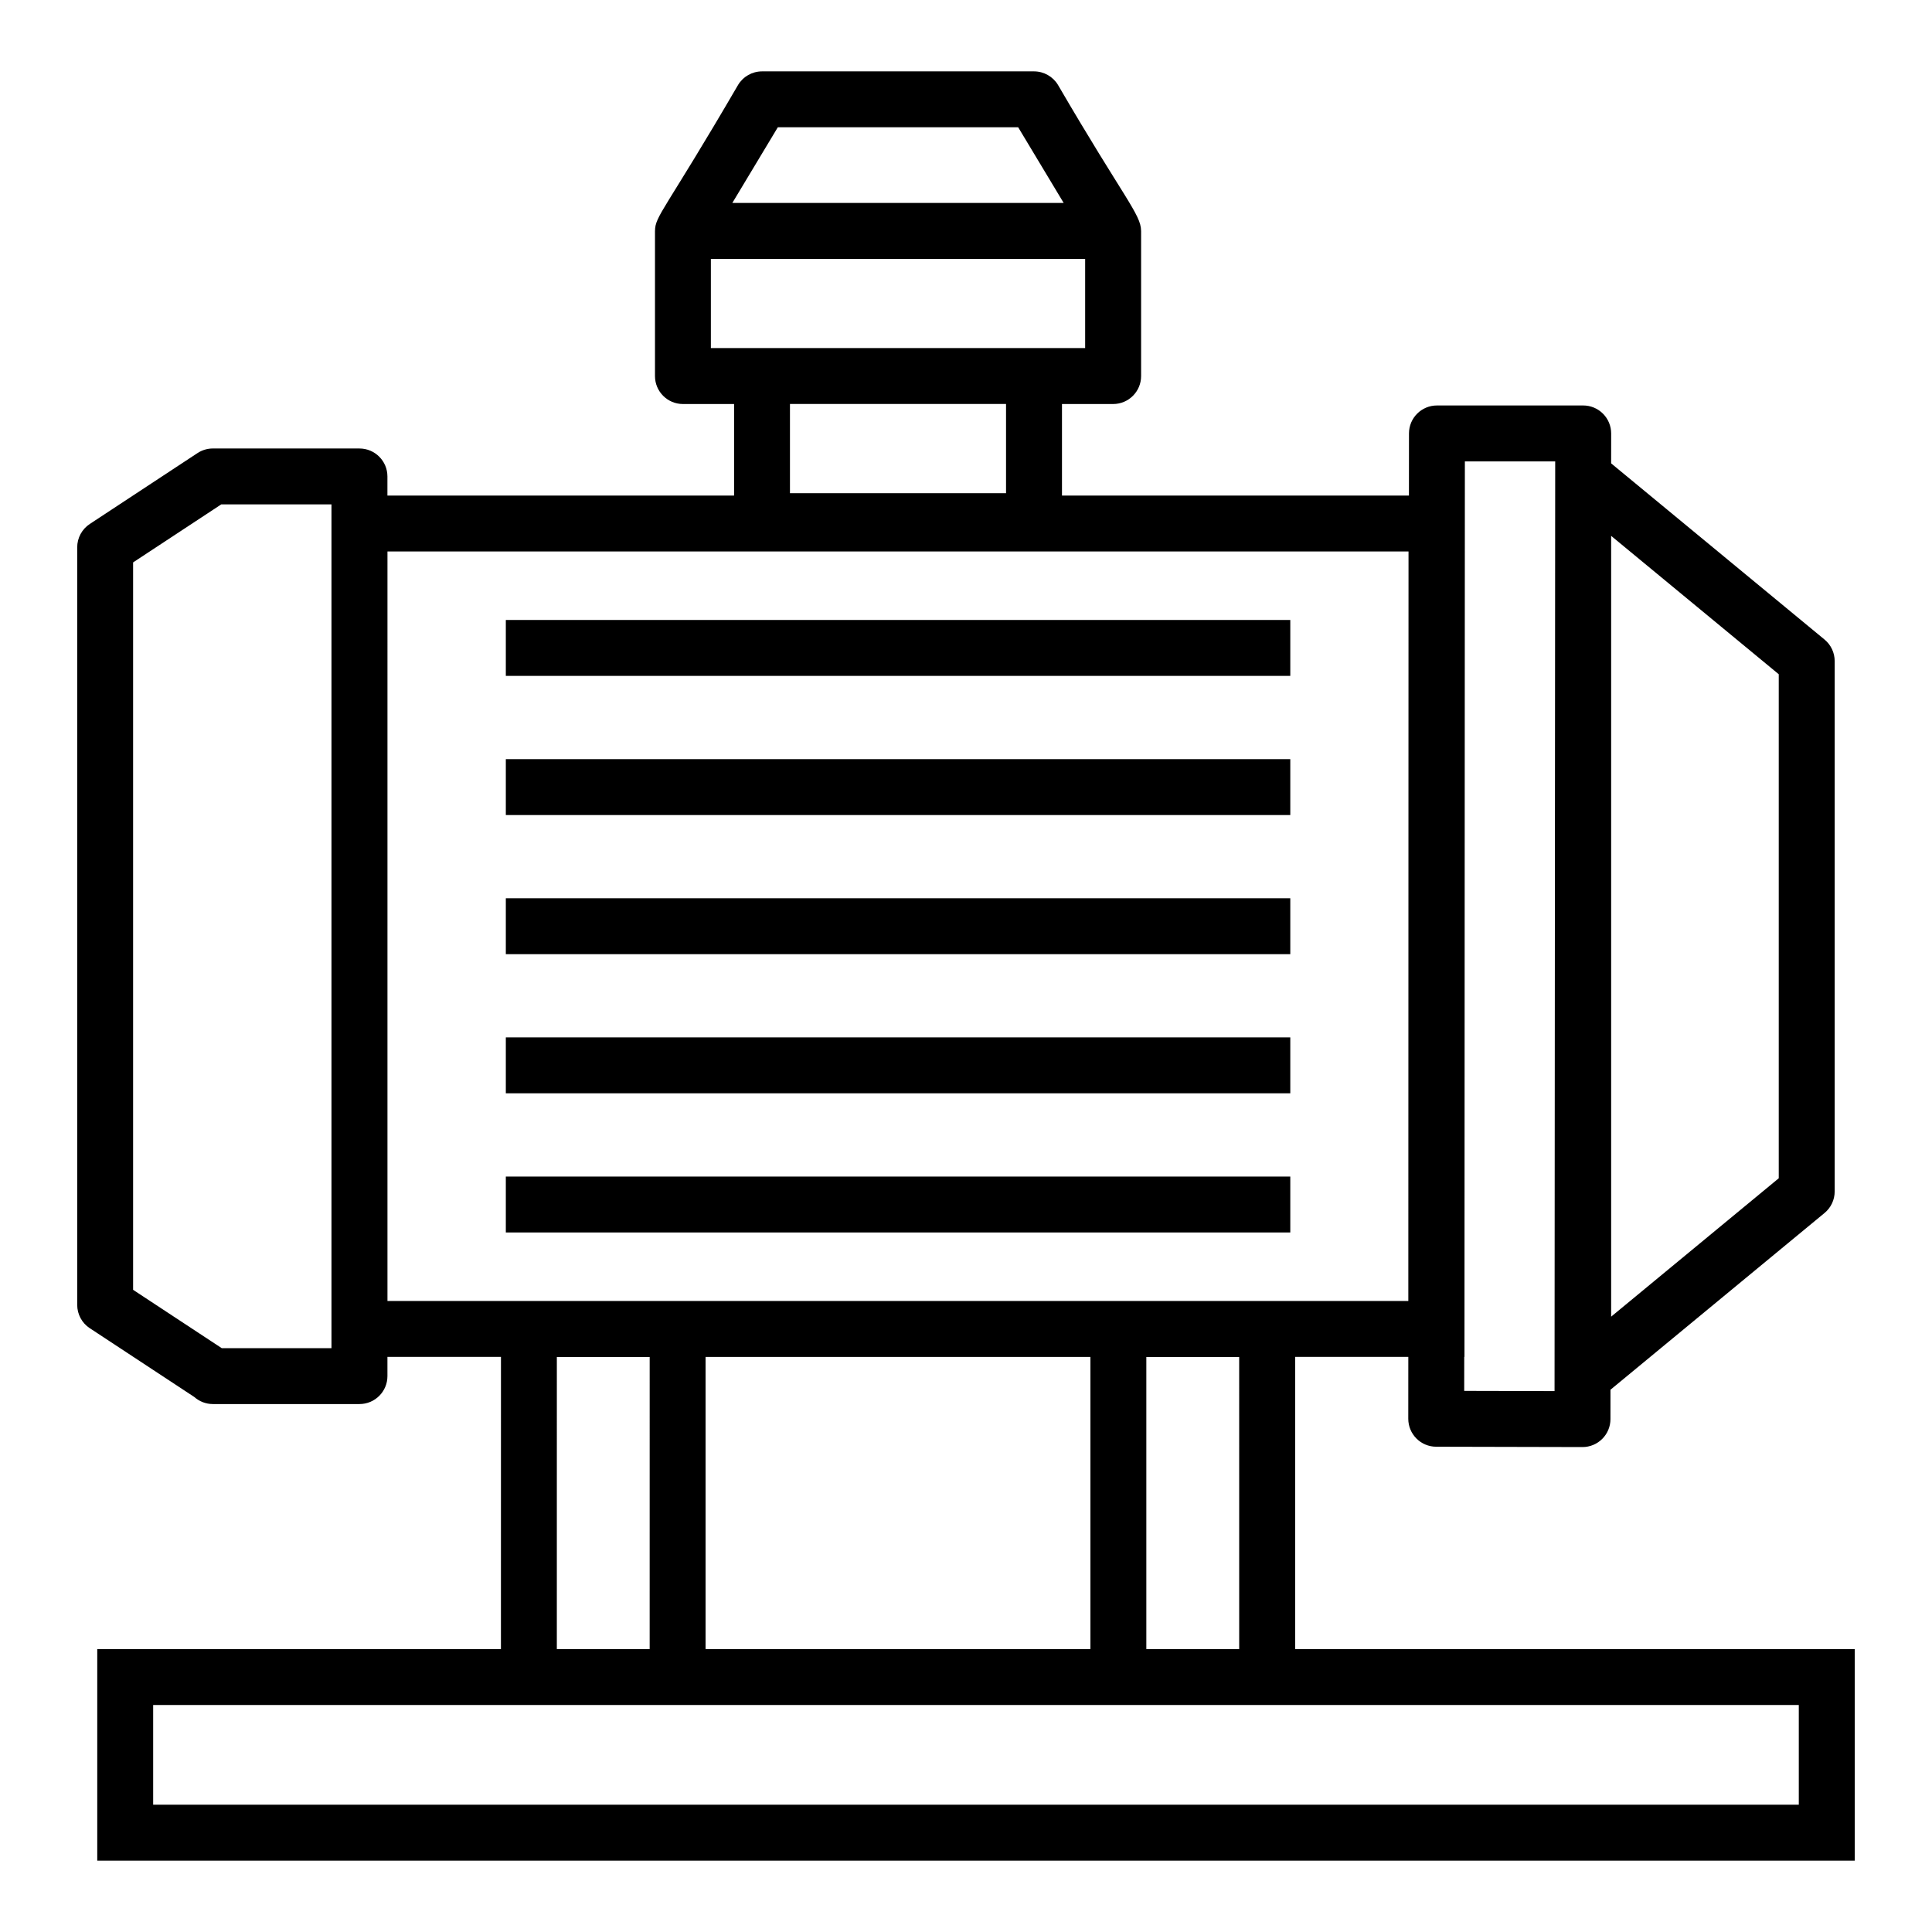
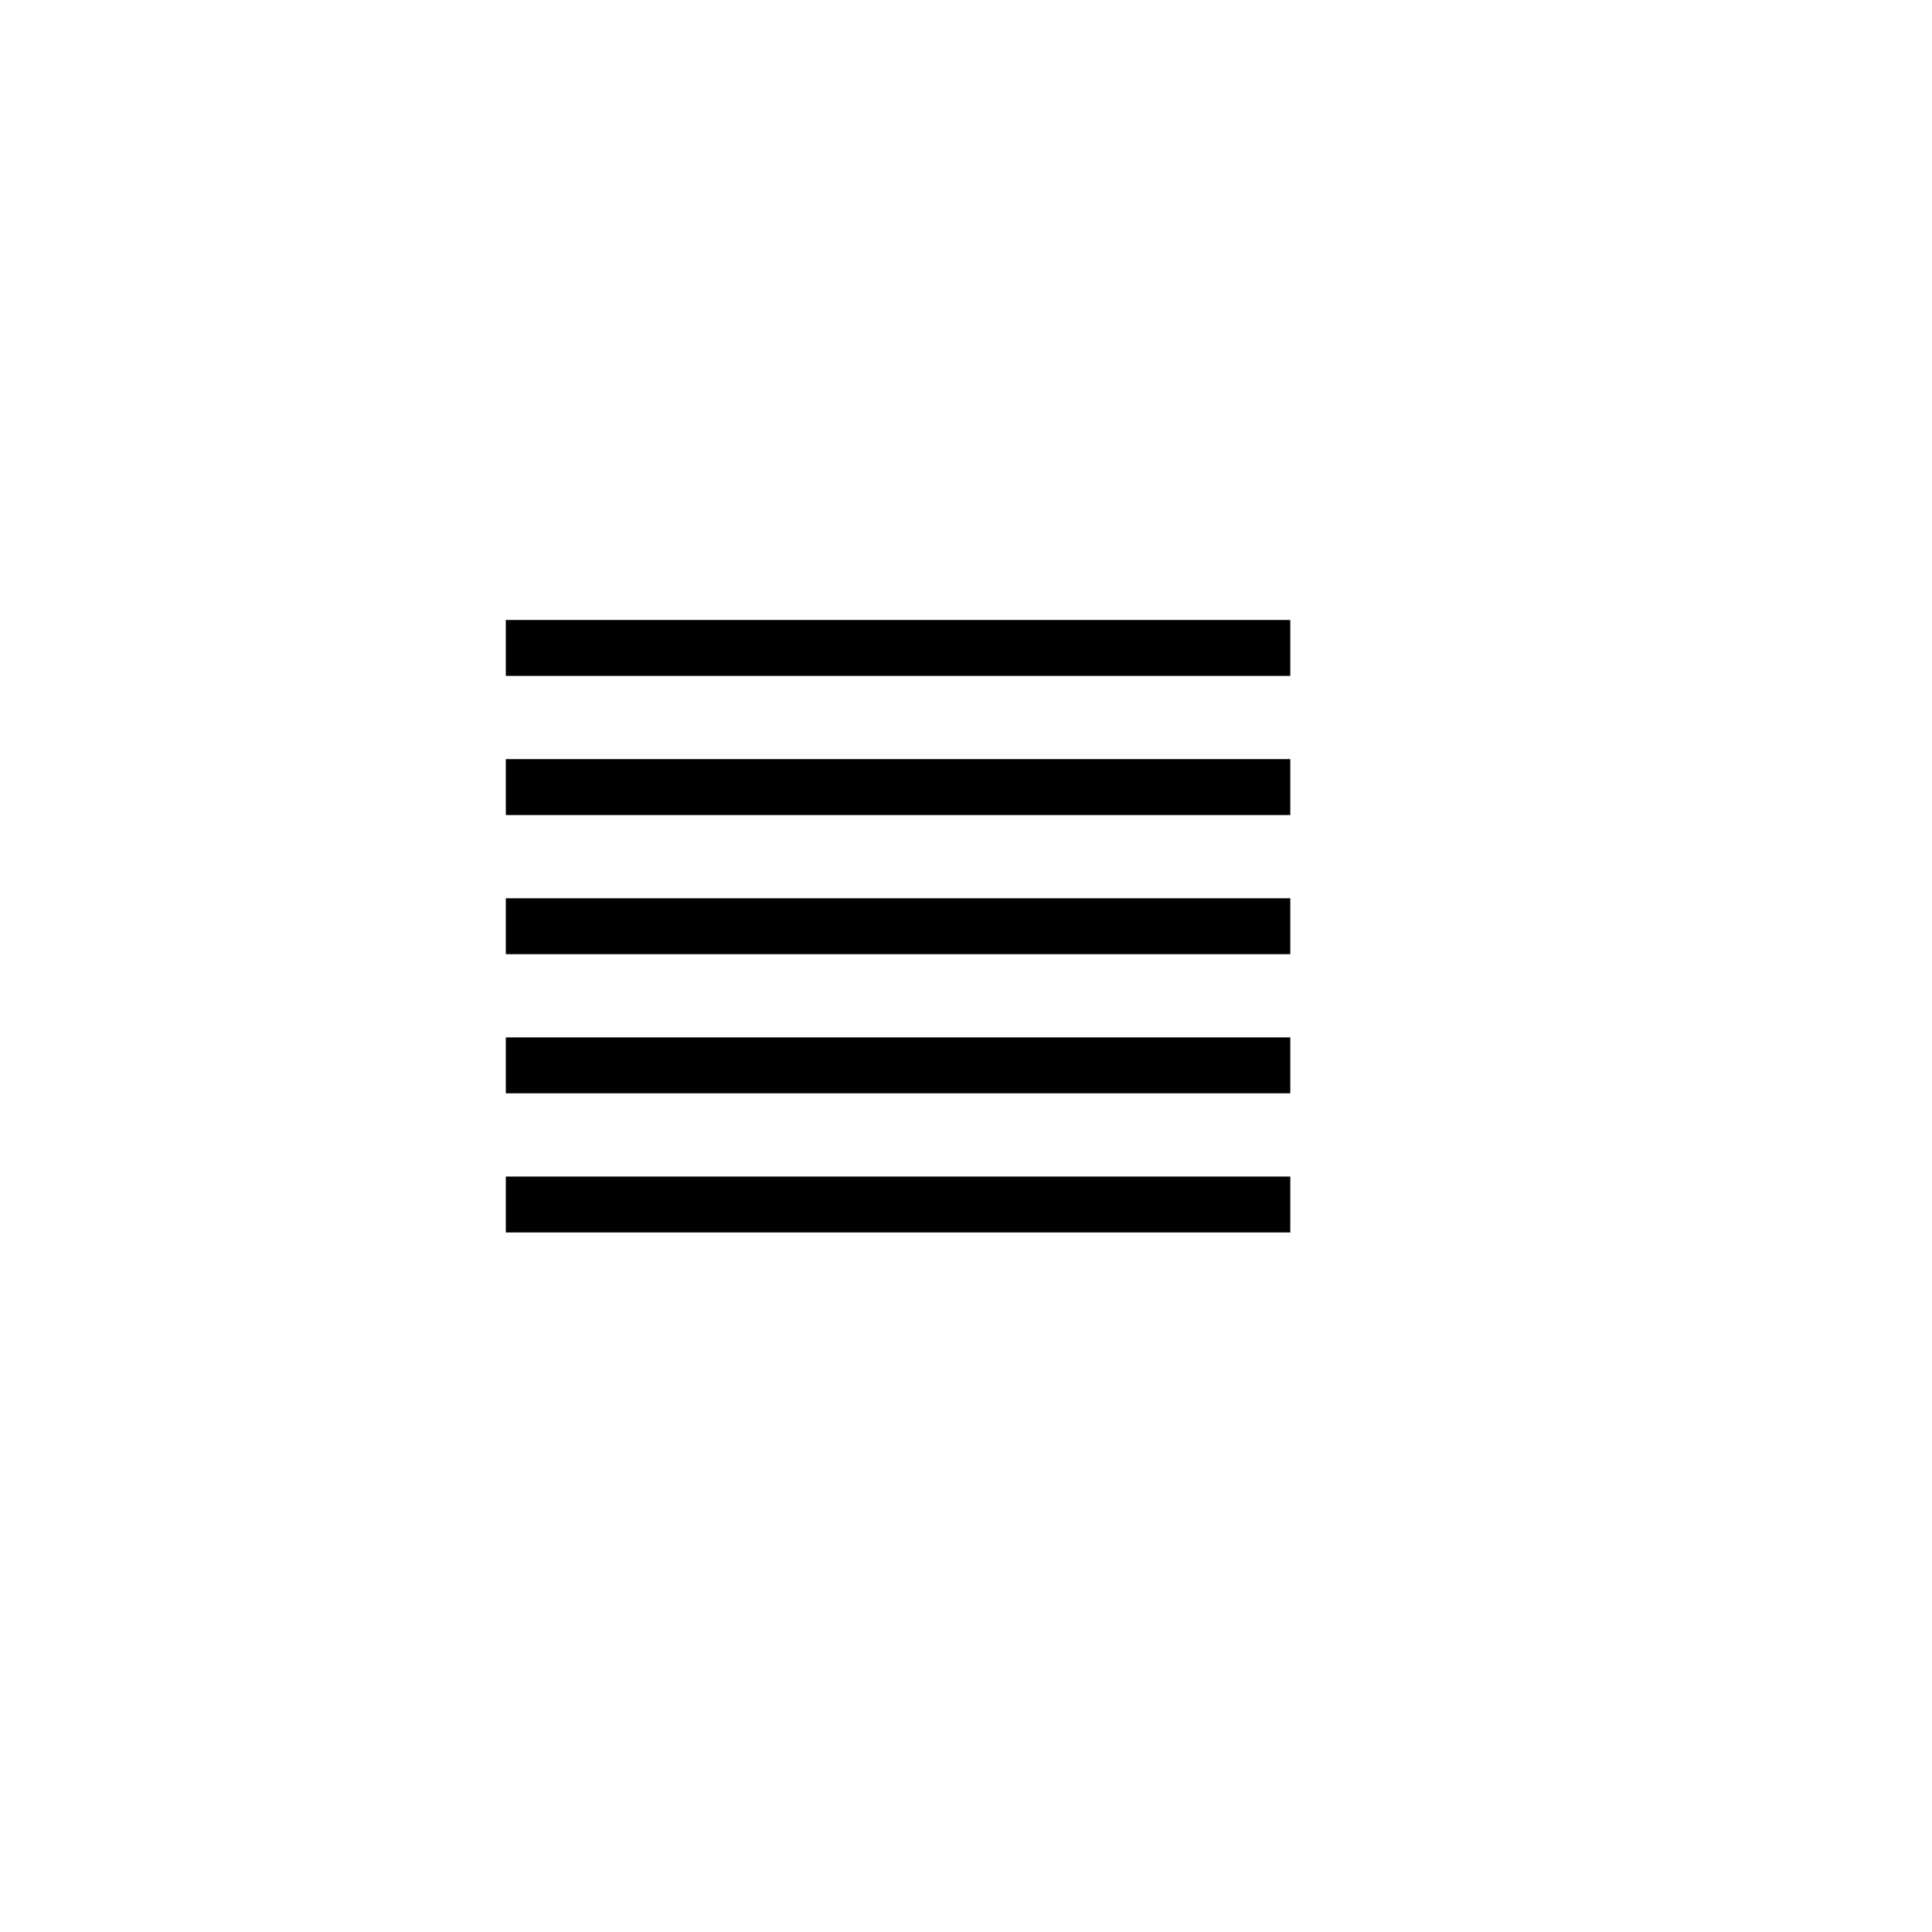
<svg xmlns="http://www.w3.org/2000/svg" fill="#000000" width="800px" height="800px" version="1.1" viewBox="144 144 512 512">
  <g>
    <path d="m278.05 308.3h207.89v14.816h-207.89z" />
    <path d="m278.05 345.18h207.89v14.816h-207.89z" />
    <path d="m278.05 382.05h207.89v14.816h-207.89z" />
    <path d="m278.05 418.92h207.89v14.816h-207.89z" />
    <path d="m278.05 455.8h207.89v14.816h-207.89z" />
-     <path d="m167.8 495.99 27.703 18.234c1.309 1.156 3.023 1.863 4.914 1.863h38.848c4.094 0 7.41-3.316 7.41-7.41v-5.086h30.086l-0.008 77.438h-106.98v56.055h465.75v-56.055h-148.3v-77.438h29.996l-0.012 16.391c0 4.086 3.305 7.402 7.394 7.414l38.758 0.09h0.016c1.961 0 3.844-0.777 5.231-2.164 1.395-1.391 2.18-3.273 2.18-5.242l0.004-7.785 56.727-46.84c1.707-1.406 2.691-3.5 2.691-5.711v-140.55c0-2.211-0.984-4.305-2.691-5.711l-56.551-46.691 0.008-7.926c0-1.965-0.781-3.848-2.172-5.242-1.391-1.391-3.269-2.172-5.238-2.172h-38.758c-4.09 0-7.41 3.312-7.41 7.406l-0.012 16.473h-91.949v-24.262h13.559c4.094 0 7.41-3.316 7.41-7.41v-38.465c0-0.012-0.008-0.023-0.008-0.035-0.02-4.34-4.566-8.699-22.016-38.652-1.348-2.227-3.754-3.594-6.352-3.594h-72.078c-2.598 0-5.008 1.363-6.352 3.594-19.301 33.141-21.992 34.676-22.012 38.652 0 0.012-0.008 0.023-0.008 0.035v38.465c0 4.09 3.312 7.41 7.41 7.41h13.551v24.262h-91.867v-5.066c0-4.09-3.312-7.41-7.41-7.41l-38.848-0.004c-1.445 0-2.863 0.422-4.074 1.219l-28.543 18.785c-2.082 1.371-3.336 3.695-3.336 6.191v200.76c0.004 2.496 1.254 4.82 3.34 6.191zm403.17-209.98 44.418 36.672v133.57l-44.418 36.676zm-220.84-108.28h63.699l12.055 20.051h-87.809zm-17.742 34.871h99.188v23.645h-99.188zm78.223 38.461v23.645h-57.262v-23.645zm-119.04 252.56h24.602l-0.004 77.41h-24.602zm329.13 92.227v26.418h-436.11v-26.418h436.11zm-172.91-14.816v-77.41h24.605l0.004 77.41zm-14.816 0h-101.99v-77.438h101.99zm123.17-314.76-0.172 246.38-23.941-0.055 0.008-9.004h0.059c0.148-325.23 0.098-213.06 0.109-237.32zm-309.46 23.875h270.59c-0.004 20.309 0.02-73.574-0.051 198.63h-270.54zm-67.41 2.894 23.355-15.371h29.215v223.61l-29.078-0.004-23.492-15.461z" />
  </g>
</svg>